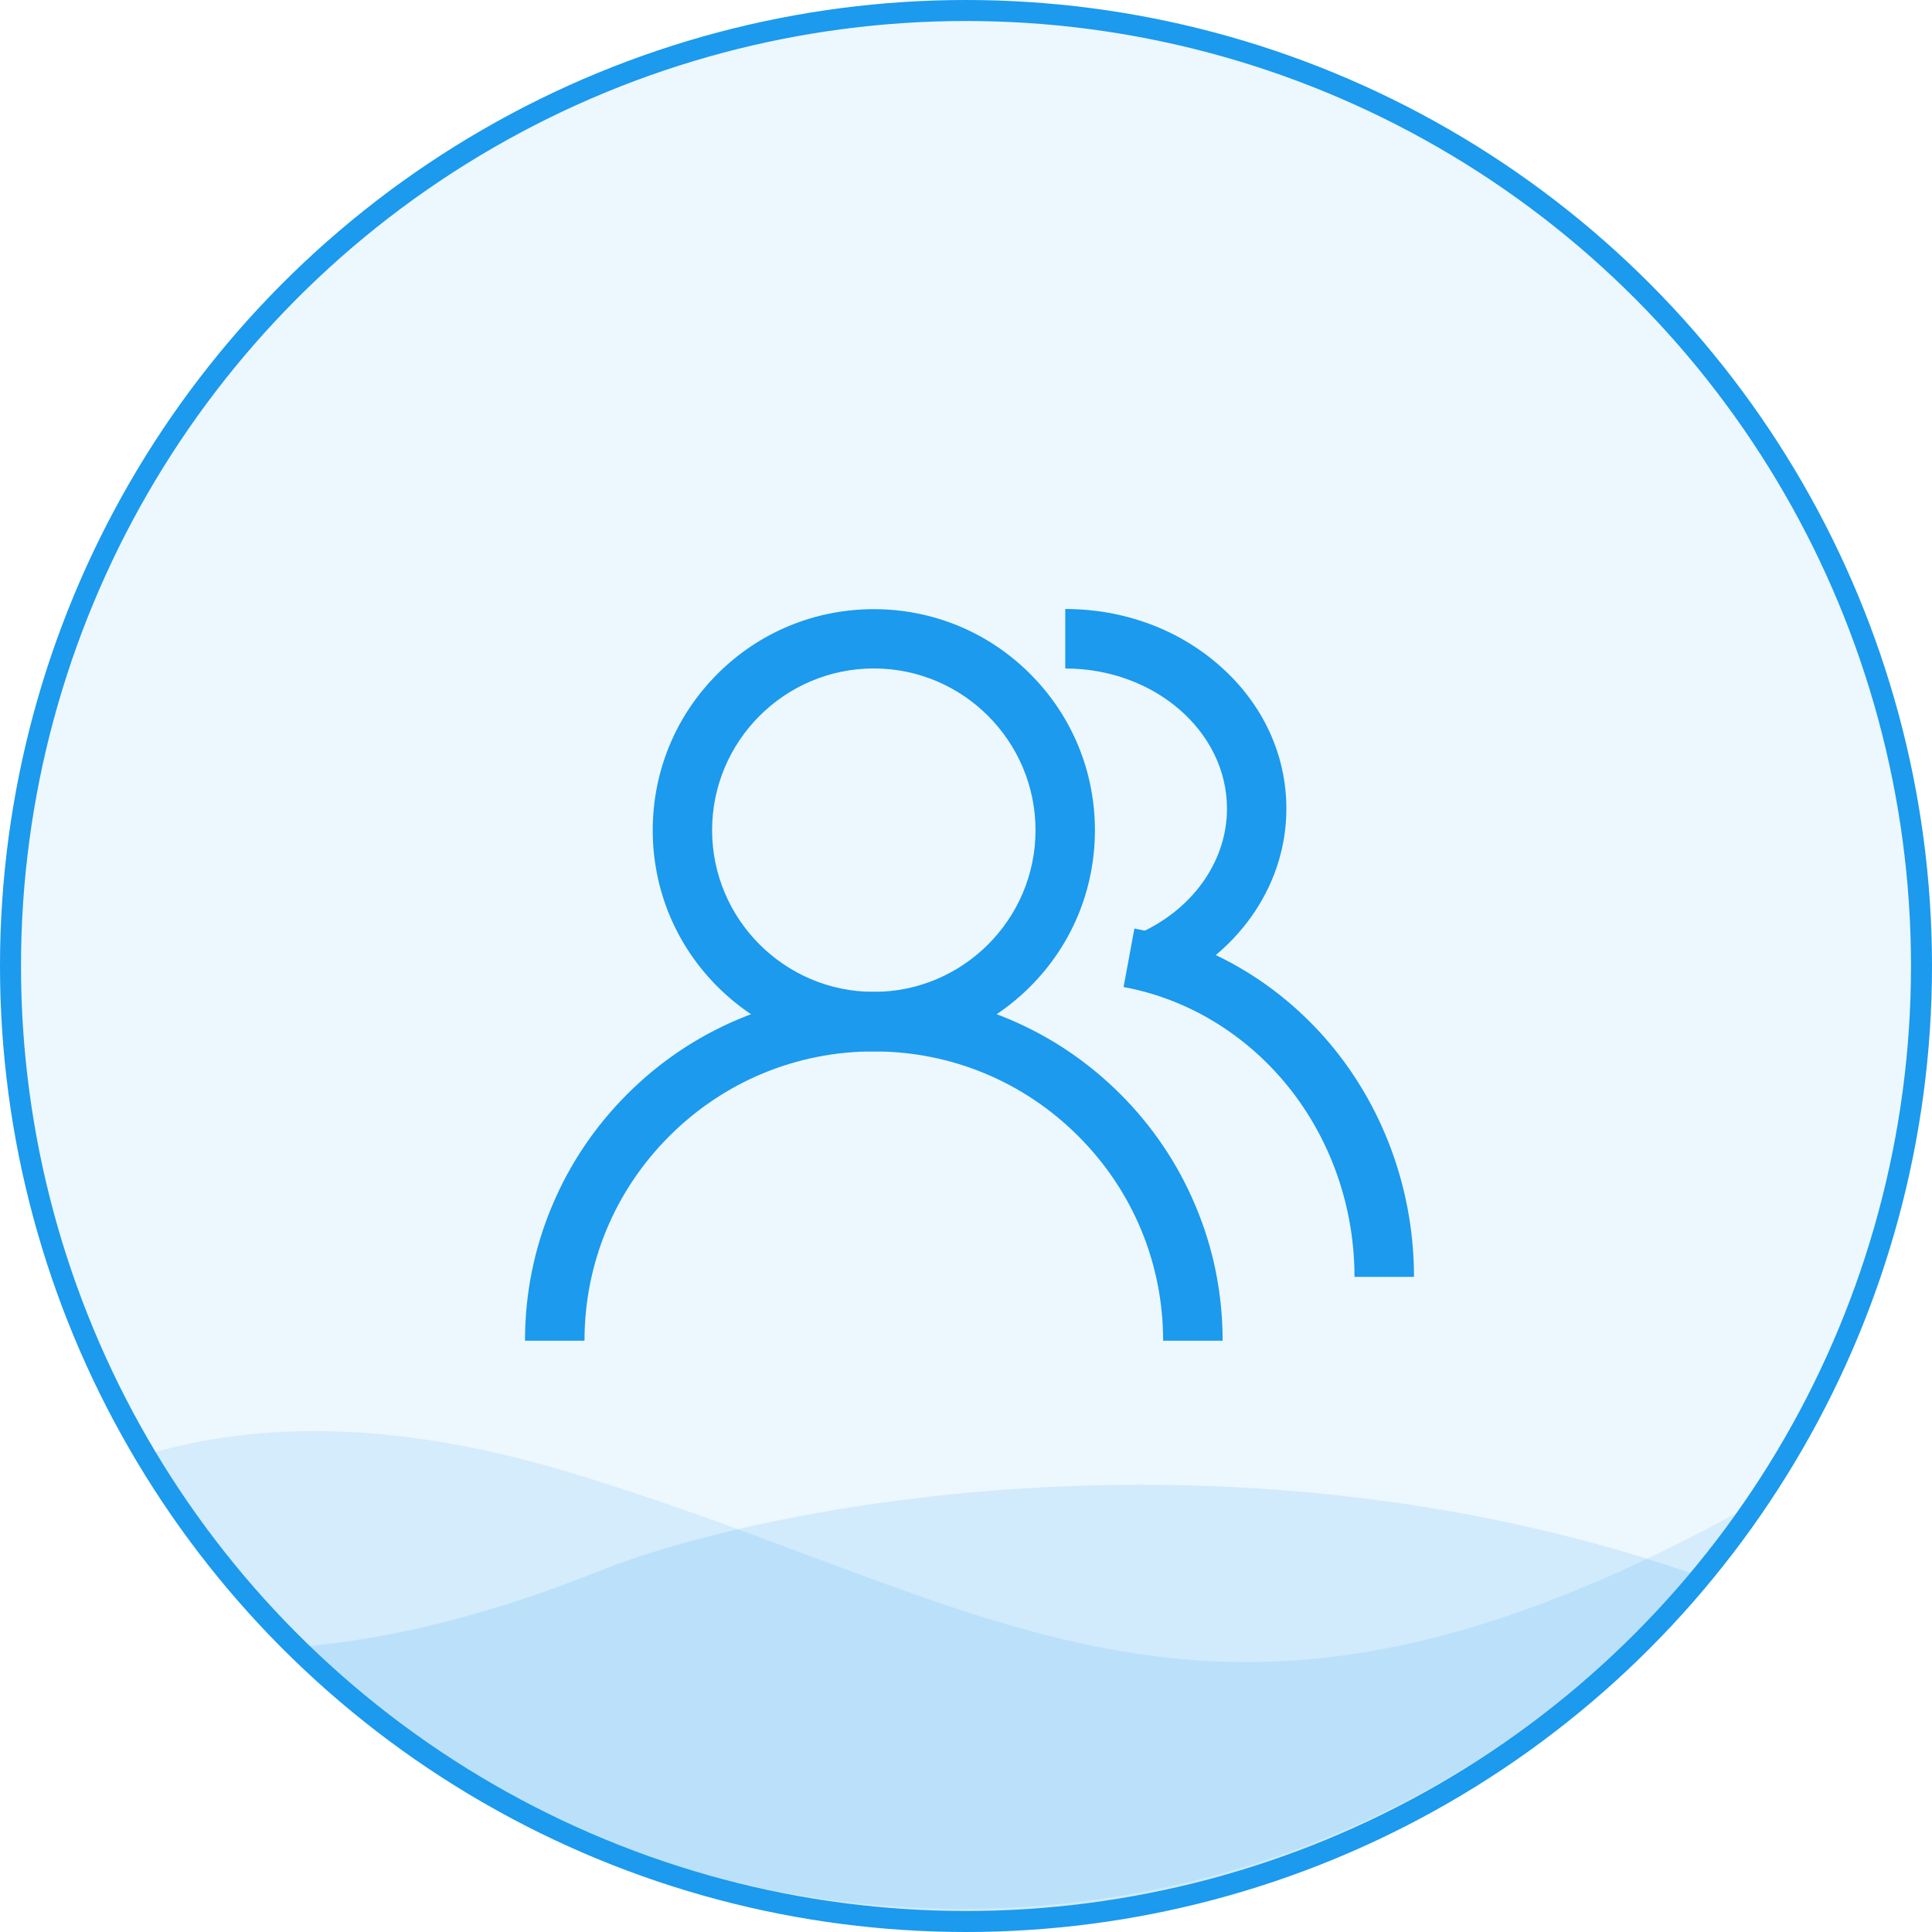
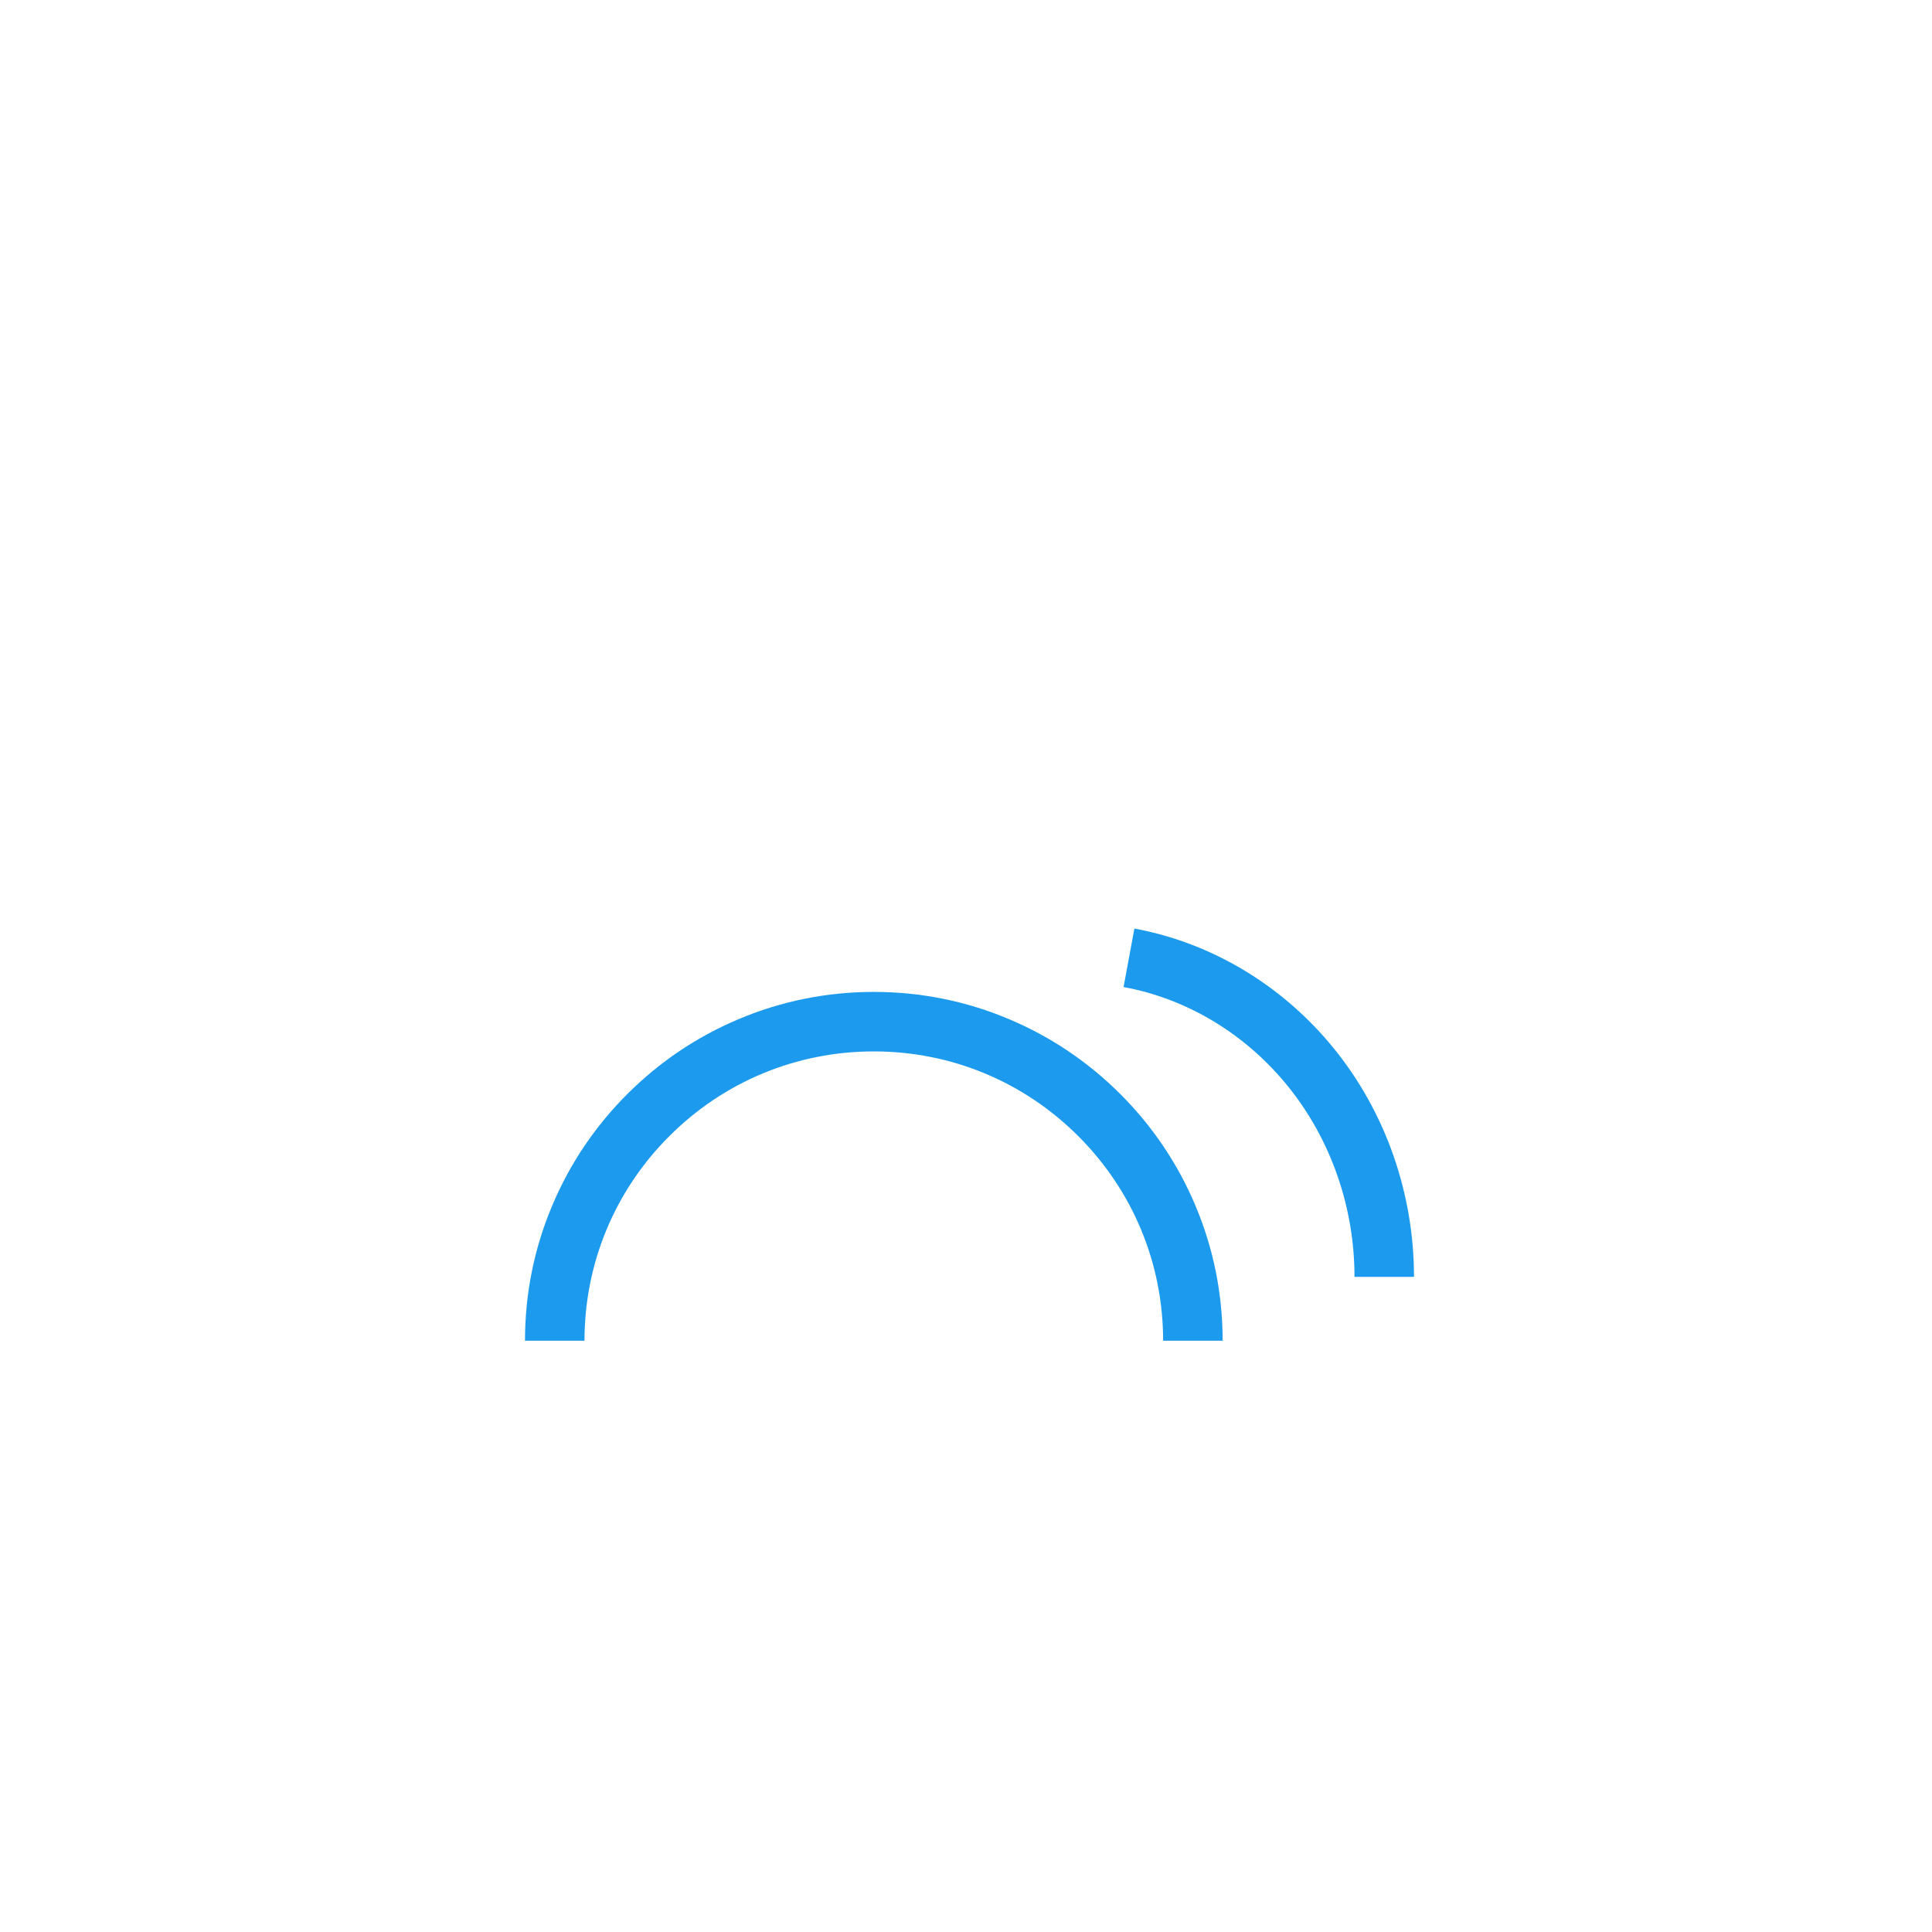
<svg xmlns="http://www.w3.org/2000/svg" width="92" height="92" viewBox="0 0 92 92" fill="none">
-   <circle cx="46" cy="46" r="45.5" fill="#1B9AEE" fill-opacity="0.08" stroke="#1B9AEE" />
-   <path fill-rule="evenodd" clip-rule="evenodd" d="M81.43 75.228C72.993 85.371 60.276 91.828 46.051 91.828C33.402 91.828 21.946 86.723 13.63 78.461C17.651 78.218 22.588 77.19 28.588 74.79C36.372 71.676 59.053 67.201 81.43 75.228Z" fill="#1B9AEE" fill-opacity="0.13" />
-   <path fill-rule="evenodd" clip-rule="evenodd" d="M83.113 71.823C74.757 83.381 61.161 90.902 45.809 90.902C29.373 90.902 14.95 82.282 6.815 69.316C11.634 67.835 18.217 67.427 27.105 70.111C31.299 71.377 35.036 72.772 38.537 74.08C52.467 79.283 62.673 83.094 83.113 71.823Z" fill="#1B9AEE" fill-opacity="0.12" />
-   <path d="M41.611 50.065C38.797 50.065 36.153 48.97 34.165 46.982C32.177 44.995 31.082 42.346 31.082 39.536C31.082 36.727 32.177 34.079 34.165 32.091C36.153 30.103 38.801 29.008 41.611 29.008C44.42 29.008 47.069 30.103 49.056 32.091C51.044 34.079 52.139 36.727 52.139 39.536C52.139 42.346 51.044 44.995 49.056 46.982C47.069 48.97 44.42 50.065 41.611 50.065ZM41.611 31.831C37.366 31.831 33.91 35.287 33.91 39.532C33.91 43.776 37.366 47.232 41.611 47.232C45.855 47.232 49.311 43.776 49.311 39.532C49.307 35.287 45.855 31.831 41.611 31.831Z" fill="#1B9AEE" />
  <path d="M58.22 63.844H55.387C55.387 60.166 53.952 56.706 51.35 54.104C48.749 51.502 45.288 50.067 41.61 50.067C37.932 50.067 34.471 51.502 31.87 54.104C29.268 56.706 27.833 60.166 27.833 63.844H25C25 61.602 25.439 59.425 26.308 57.381C27.143 55.402 28.343 53.627 29.868 52.102C31.393 50.577 33.168 49.378 35.146 48.542C37.195 47.673 39.372 47.234 41.61 47.234C43.848 47.234 46.029 47.673 48.074 48.542C50.052 49.378 51.827 50.577 53.352 52.102C54.877 53.627 56.076 55.402 56.912 57.381C57.781 59.425 58.22 61.602 58.22 63.844Z" fill="#1B9AEE" />
-   <path d="M55.718 46.885L54.481 44.335C56.913 43.15 58.428 40.917 58.428 38.509C58.428 34.826 54.972 31.833 50.727 31.833V29C53.508 29 56.133 29.968 58.112 31.729C60.142 33.528 61.256 35.941 61.256 38.509C61.256 42.012 59.136 45.223 55.718 46.885Z" fill="#1B9AEE" />
  <path d="M67.333 60.803H64.5C64.5 57.479 63.372 54.255 61.327 51.724C59.316 49.24 56.54 47.56 53.504 47.002L54.019 44.217C57.72 44.901 61.096 46.936 63.532 49.944C65.983 52.975 67.333 56.832 67.333 60.803Z" fill="#1B9AEE" />
</svg>